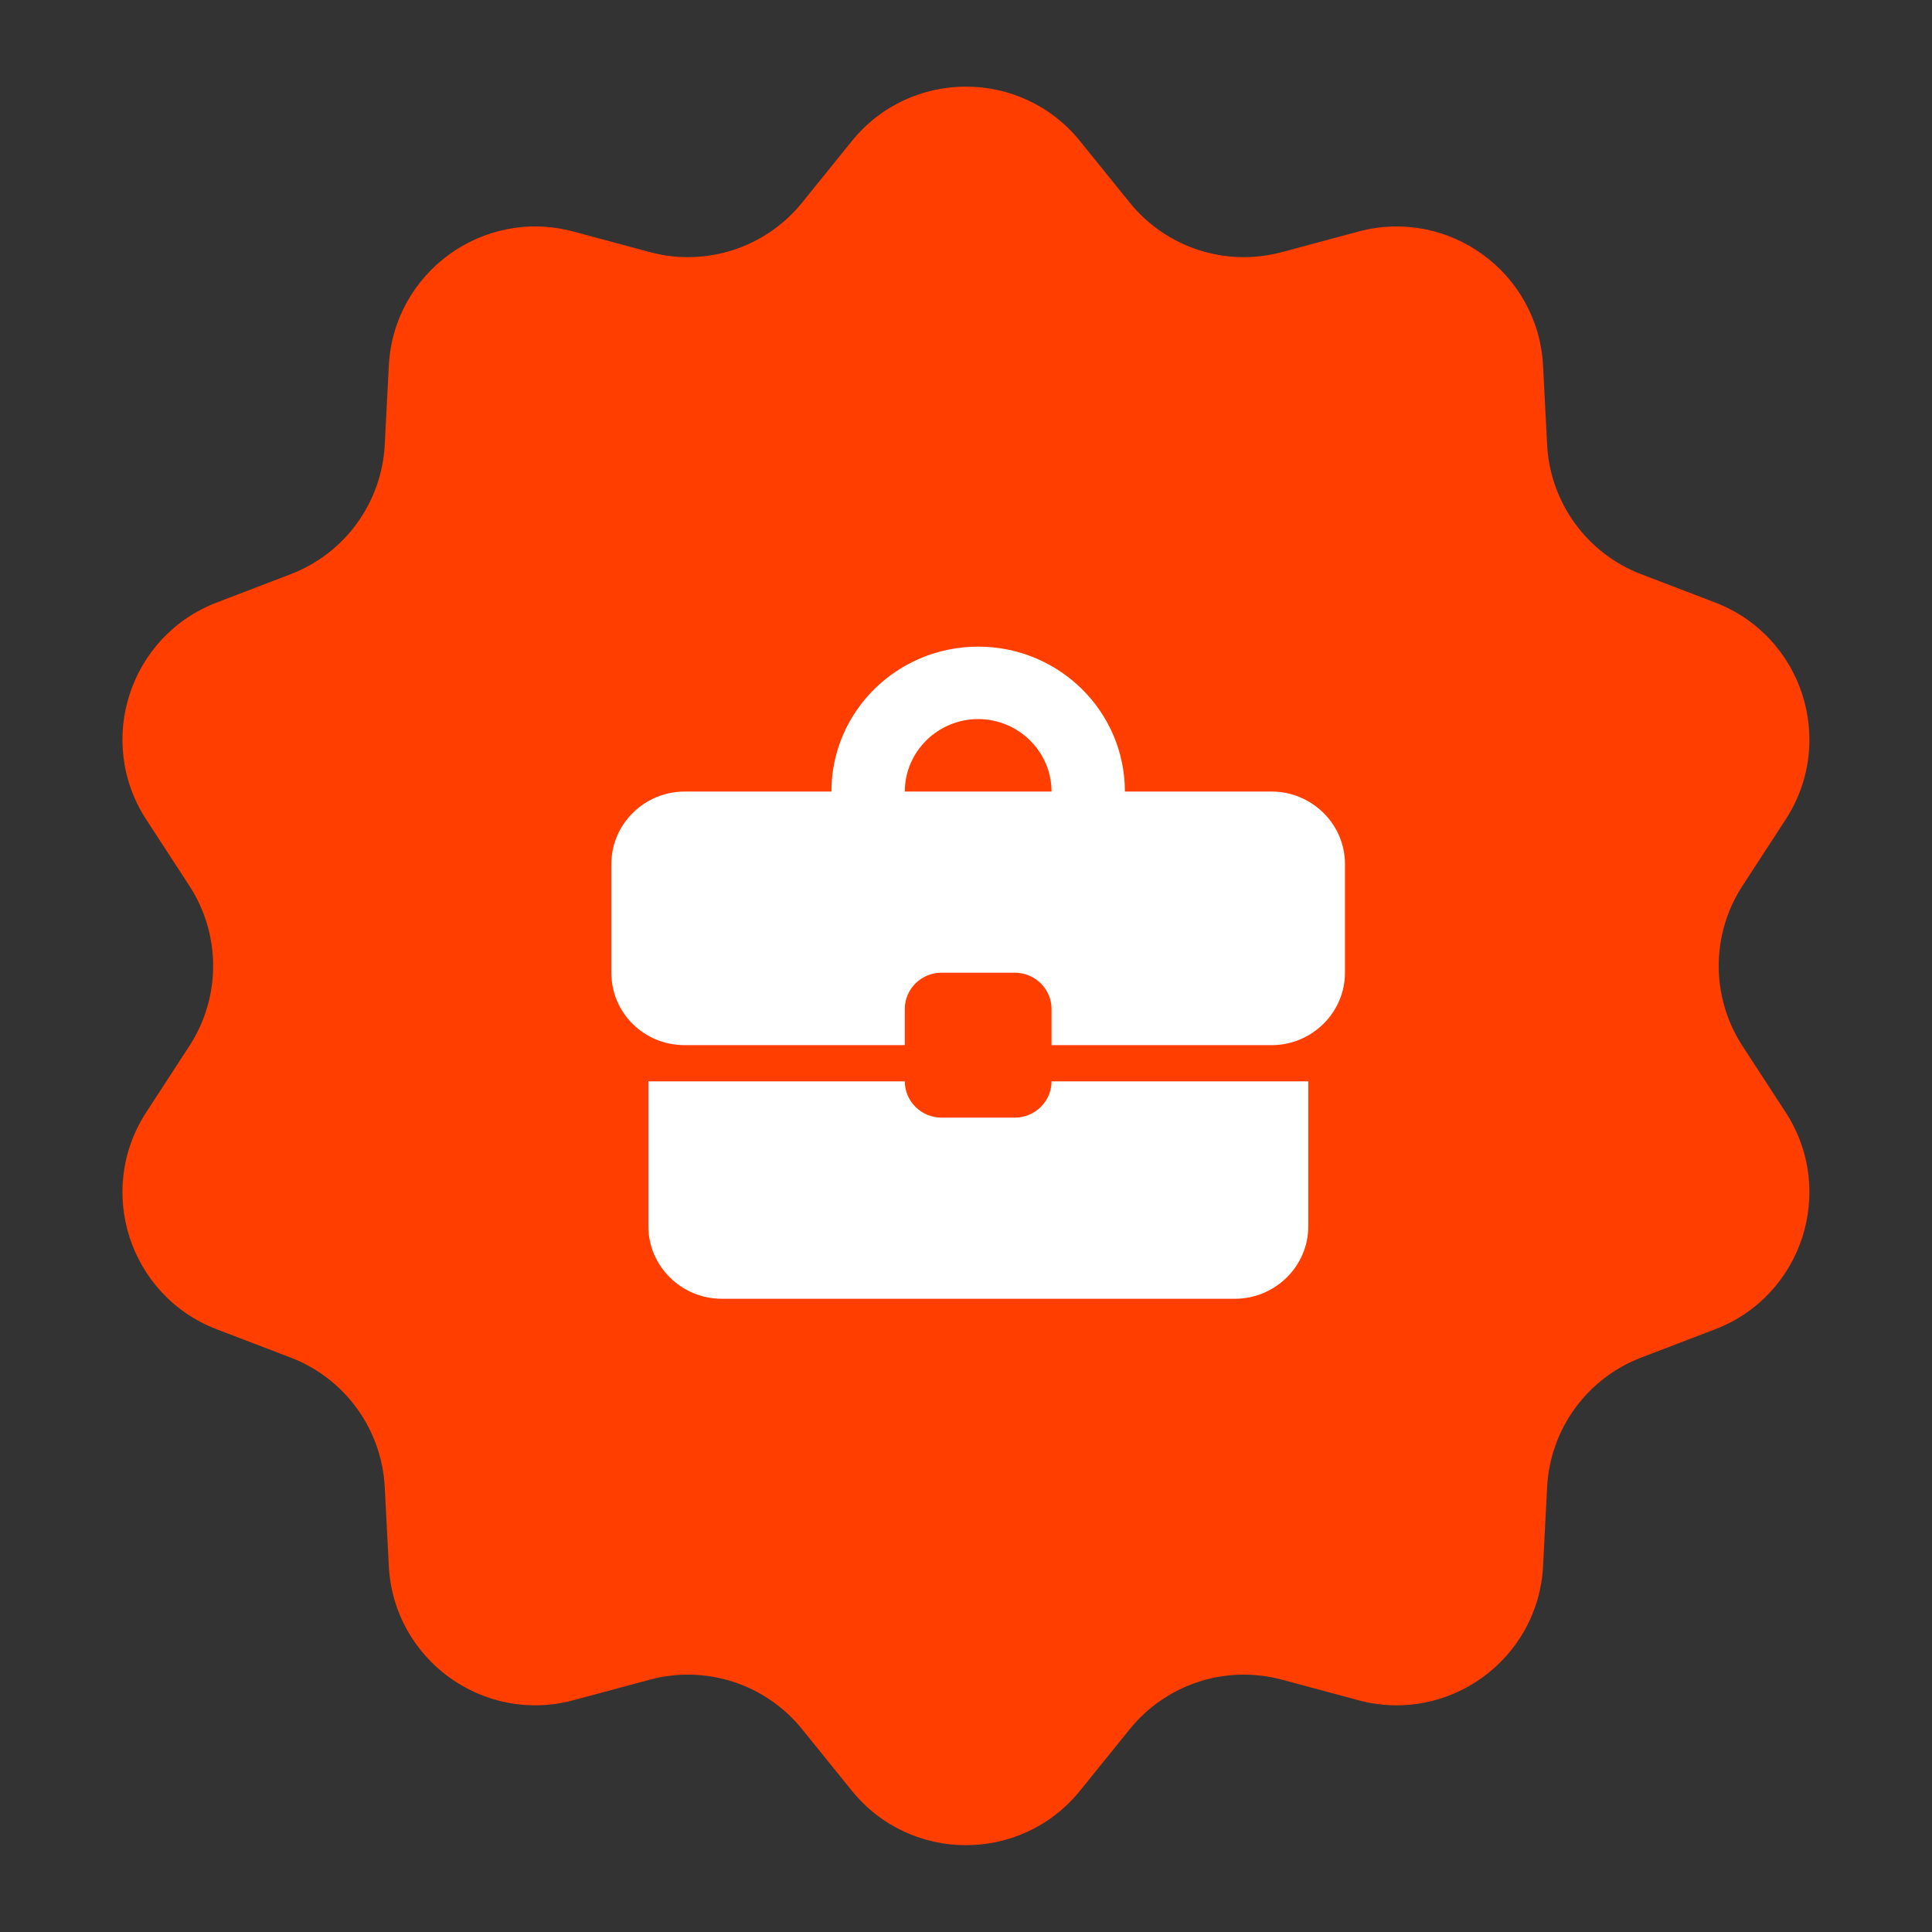
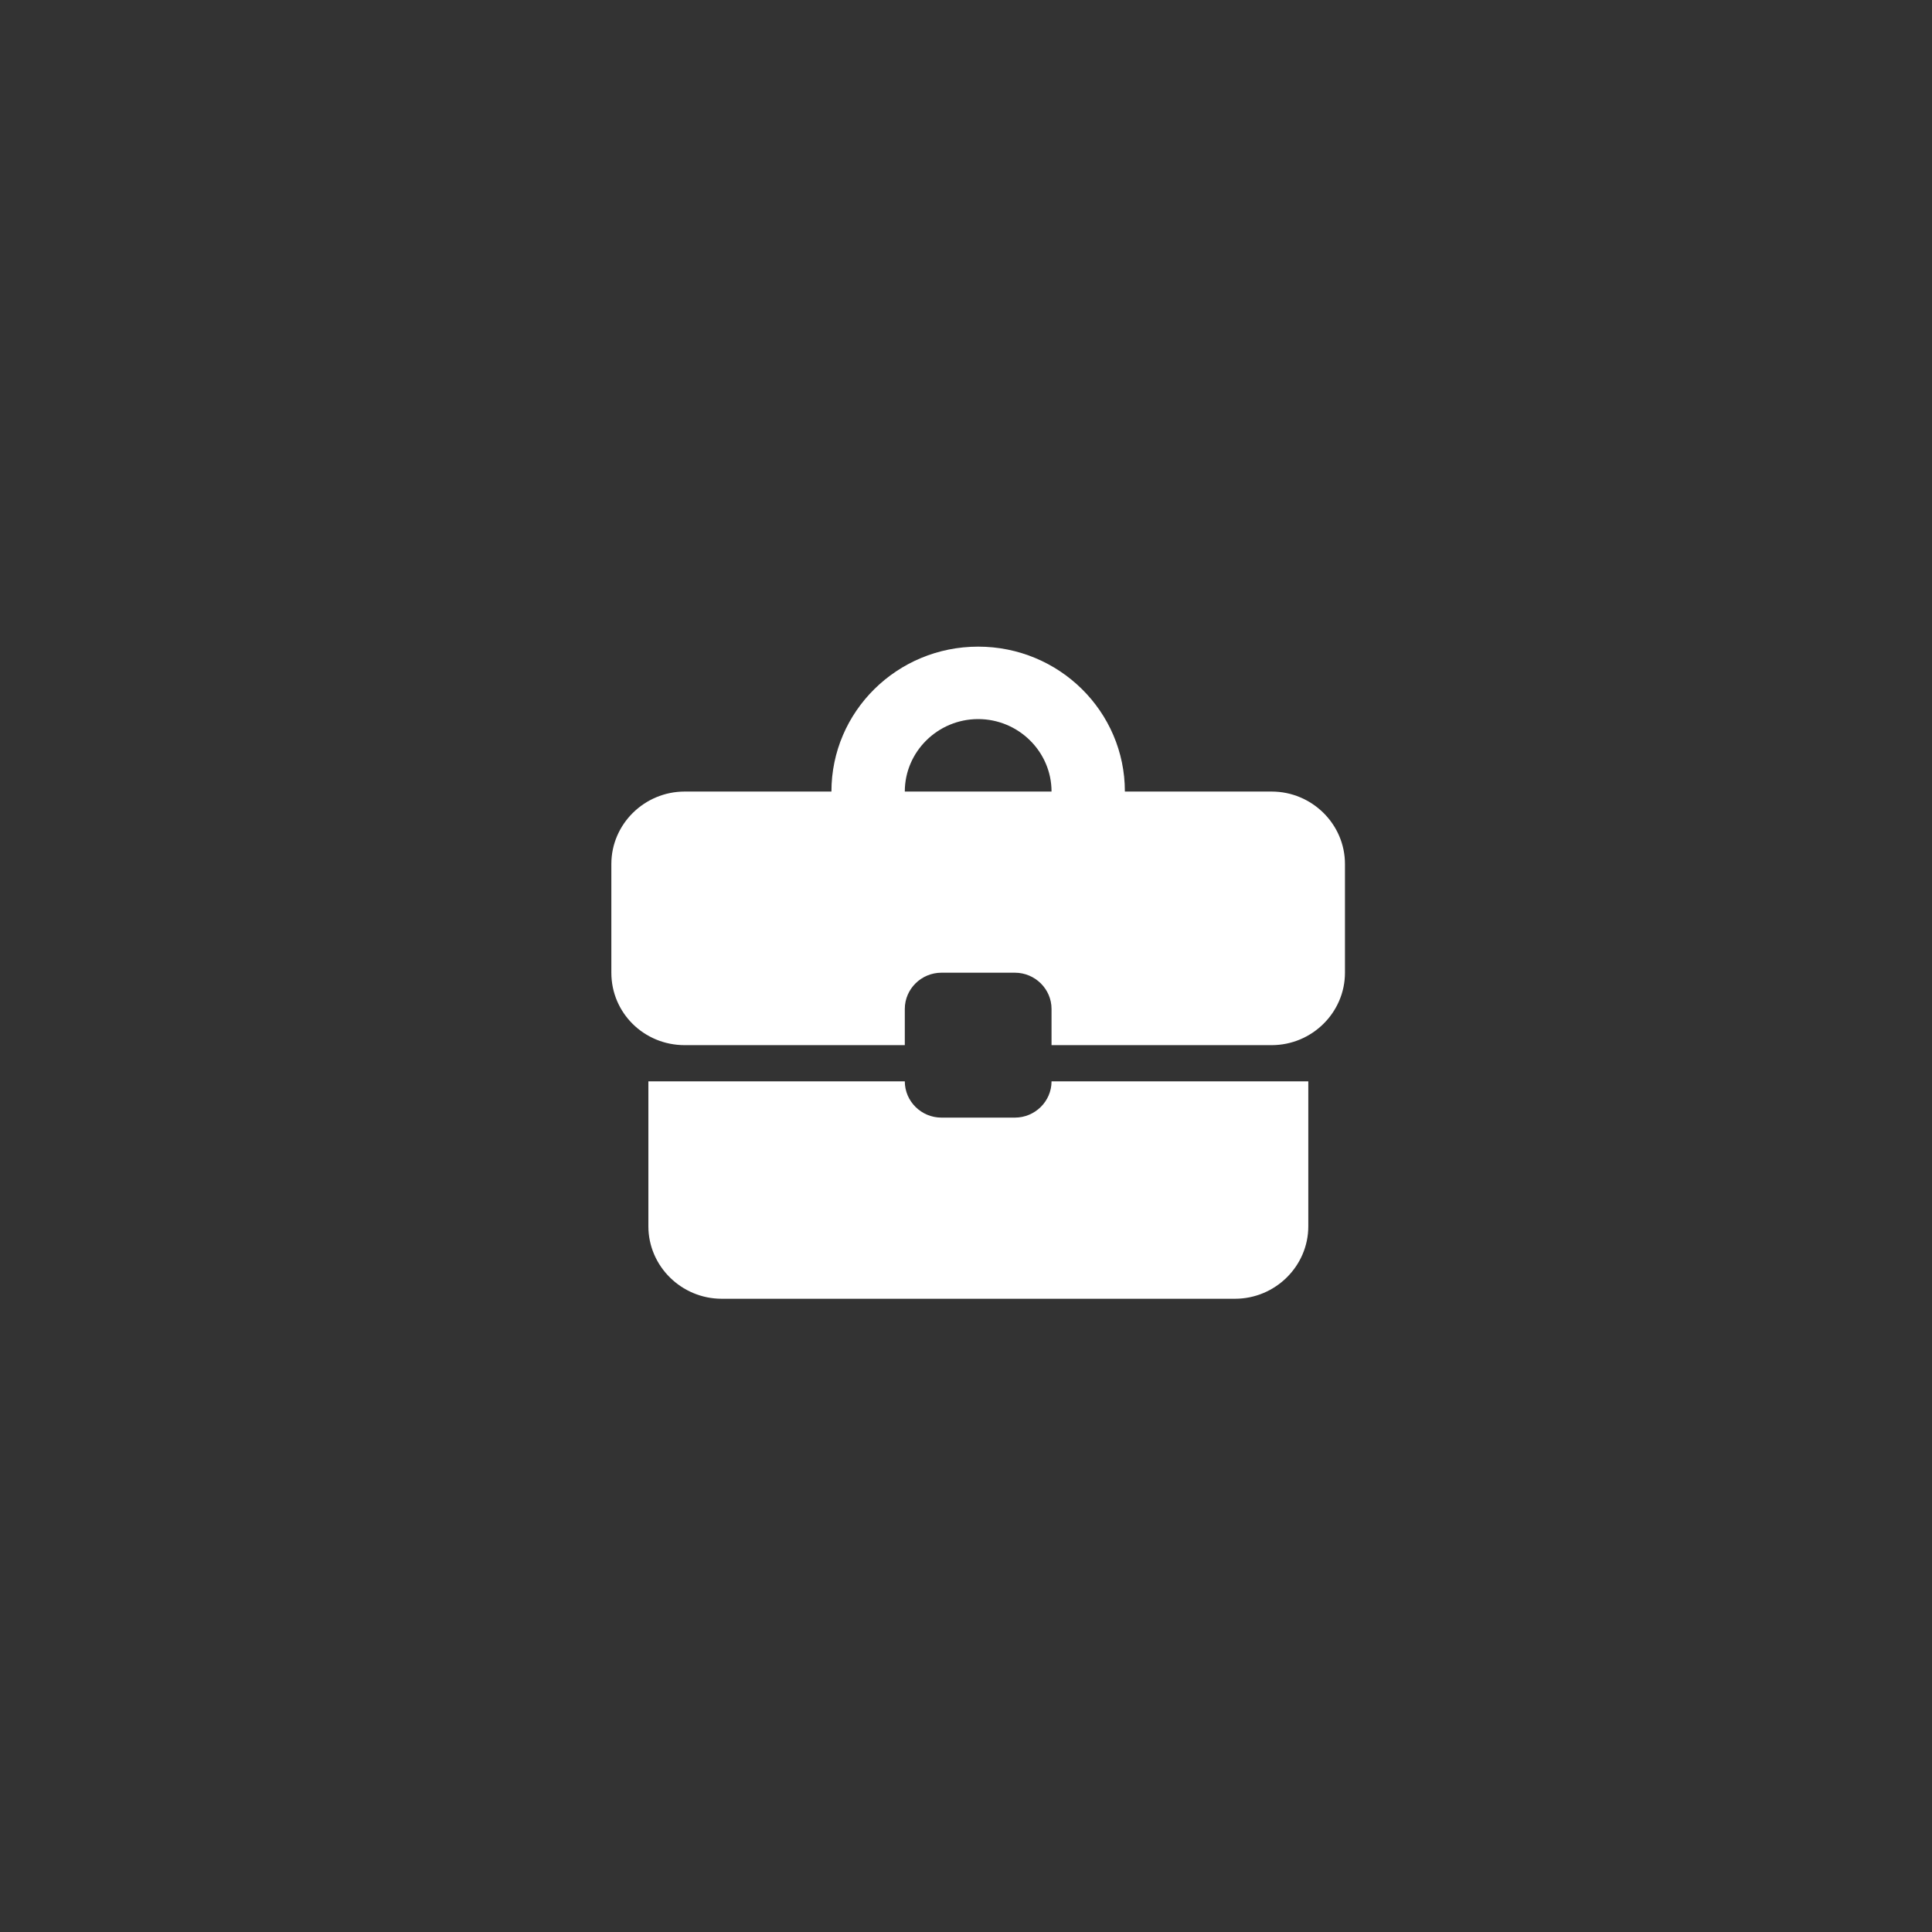
<svg xmlns="http://www.w3.org/2000/svg" viewBox="0 0 78.99 78.99" data-guides="{&quot;vertical&quot;:[],&quot;horizontal&quot;:[]}">
  <rect x="0" y="0" width="78.99" height="78.99" fill="#333333" stroke="none" />
  <defs />
  <mask x="22.00" y="21.99" width="35.994" height="35.994" style="mask-type:luminance" maskUnits="userSpaceOnUse" maskContentUnits="userSpaceOnUse" id="tSvg43cccc0536">
    <path fill="white" stroke="none" fill-opacity="1" stroke-width="1" stroke-opacity="1" id="tSvg5297dcef2c" title="Path 5" d="M57.989 21.994C45.991 21.994 33.993 21.994 21.995 21.994C21.995 33.992 21.995 45.99 21.995 57.988C33.993 57.988 45.991 57.988 57.989 57.988C57.989 45.99 57.989 33.992 57.989 21.994Z" />
  </mask>
  <mask x="22.00" y="21.99" width="35.994" height="35.994" style="mask-type:luminance" maskUnits="userSpaceOnUse" maskContentUnits="userSpaceOnUse" id="tSvgd580b29a57">
    <path fill="white" stroke="none" fill-opacity="1" stroke-width="1" stroke-opacity="1" id="tSvgee8b25d92" title="Path 6" d="M21.995 21.994C33.993 21.994 45.991 21.994 57.989 21.994C57.989 33.992 57.989 45.99 57.989 57.988C45.991 57.988 33.993 57.988 21.995 57.988C21.995 45.99 21.995 33.992 21.995 21.994Z" />
  </mask>
-   <path fill="#ff3e00" stroke="none" fill-opacity="1" stroke-width="1" stroke-opacity="1" id="tSvgc6908f95d" title="Path 4" d="M34.827 5.769C37.228 2.799 41.756 2.799 44.157 5.769C44.835 6.608 45.513 7.447 46.191 8.286C47.683 10.131 50.123 10.924 52.414 10.307C53.456 10.027 54.497 9.747 55.539 9.467C59.227 8.476 62.891 11.137 63.088 14.952C63.143 16.029 63.199 17.106 63.254 18.183C63.376 20.553 64.884 22.628 67.1 23.476C68.107 23.862 69.115 24.248 70.122 24.633C73.689 25.999 75.088 30.306 73.005 33.507C72.417 34.411 71.829 35.315 71.24 36.219C69.946 38.208 69.946 40.773 71.24 42.763C71.829 43.666 72.417 44.571 73.005 45.475C75.088 48.676 73.689 52.983 70.122 54.349C69.115 54.734 68.107 55.12 67.1 55.505C64.884 56.354 63.376 58.429 63.254 60.799C63.199 61.876 63.143 62.953 63.088 64.03C62.891 67.844 59.227 70.506 55.539 69.514C54.497 69.234 53.456 68.954 52.414 68.674C50.123 68.058 47.683 68.851 46.191 70.696C45.513 71.535 44.835 72.374 44.157 73.213C41.756 76.183 37.228 76.183 34.827 73.213C34.149 72.374 33.471 71.535 32.793 70.696C31.301 68.851 28.861 68.058 26.57 68.674C25.528 68.954 24.487 69.234 23.445 69.514C19.757 70.506 16.093 67.844 15.897 64.03C15.841 62.953 15.786 61.876 15.73 60.799C15.608 58.429 14.1 56.354 11.884 55.505C10.877 55.12 9.87 54.734 8.863 54.349C5.296 52.983 3.896 48.676 5.979 45.475C6.567 44.571 7.156 43.666 7.744 42.763C9.038 40.773 9.038 38.208 7.744 36.219C7.156 35.315 6.567 34.411 5.979 33.507C3.896 30.306 5.296 25.999 8.863 24.633C9.87 24.248 10.877 23.862 11.884 23.476C14.1 22.628 15.608 20.553 15.73 18.183C15.786 17.106 15.841 16.029 15.897 14.952C16.093 11.137 19.757 8.476 23.445 9.467C24.487 9.747 25.528 10.027 26.57 10.307C28.861 10.924 31.301 10.131 32.793 8.286C33.471 7.447 34.149 6.608 34.827 5.769Z" />
  <path fill="white" stroke="none" fill-opacity="1" stroke-width="1" stroke-opacity="1" id="tSvg14f0146a656" title="Path 7" d="M41.492 45.694C40.492 45.694 39.492 45.694 38.492 45.694C37.667 45.694 36.993 45.027 36.993 44.212C33.498 44.212 30.004 44.212 26.509 44.212C26.509 46.188 26.509 48.163 26.509 50.137C26.509 51.767 27.859 53.1 29.509 53.1C36.503 53.1 43.496 53.1 50.49 53.1C52.14 53.1 53.49 51.767 53.49 50.137C53.49 48.163 53.49 46.188 53.49 44.212C49.99 44.212 46.491 44.212 42.992 44.212C42.992 45.027 42.317 45.694 41.492 45.694ZM51.99 32.363C49.99 32.363 47.991 32.363 45.991 32.363C45.991 29.089 43.306 26.438 39.992 26.438C36.678 26.438 33.993 29.089 33.993 32.363C31.993 32.363 29.994 32.363 27.994 32.363C26.344 32.363 24.995 33.696 24.995 35.325C24.995 36.806 24.995 38.288 24.995 39.769C24.995 41.413 26.329 42.731 27.994 42.731C30.994 42.731 33.993 42.731 36.993 42.731C36.993 42.238 36.993 41.744 36.993 41.25C36.993 40.435 37.667 39.769 38.492 39.769C39.492 39.769 40.492 39.769 41.492 39.769C42.317 39.769 42.992 40.435 42.992 41.25C42.992 41.744 42.992 42.238 42.992 42.731C45.991 42.731 48.99 42.731 51.99 42.731C53.64 42.731 54.989 41.398 54.989 39.769C54.989 38.288 54.989 36.806 54.989 35.325C54.989 33.696 53.64 32.363 51.99 32.363ZM36.993 32.363C36.993 30.733 38.342 29.4 39.992 29.4C41.642 29.4 42.992 30.733 42.992 32.363C40.987 32.363 38.982 32.363 36.978 32.363C36.983 32.363 36.988 32.363 36.993 32.363Z" mask="url(#tSvgd580b29a57)" />
</svg>